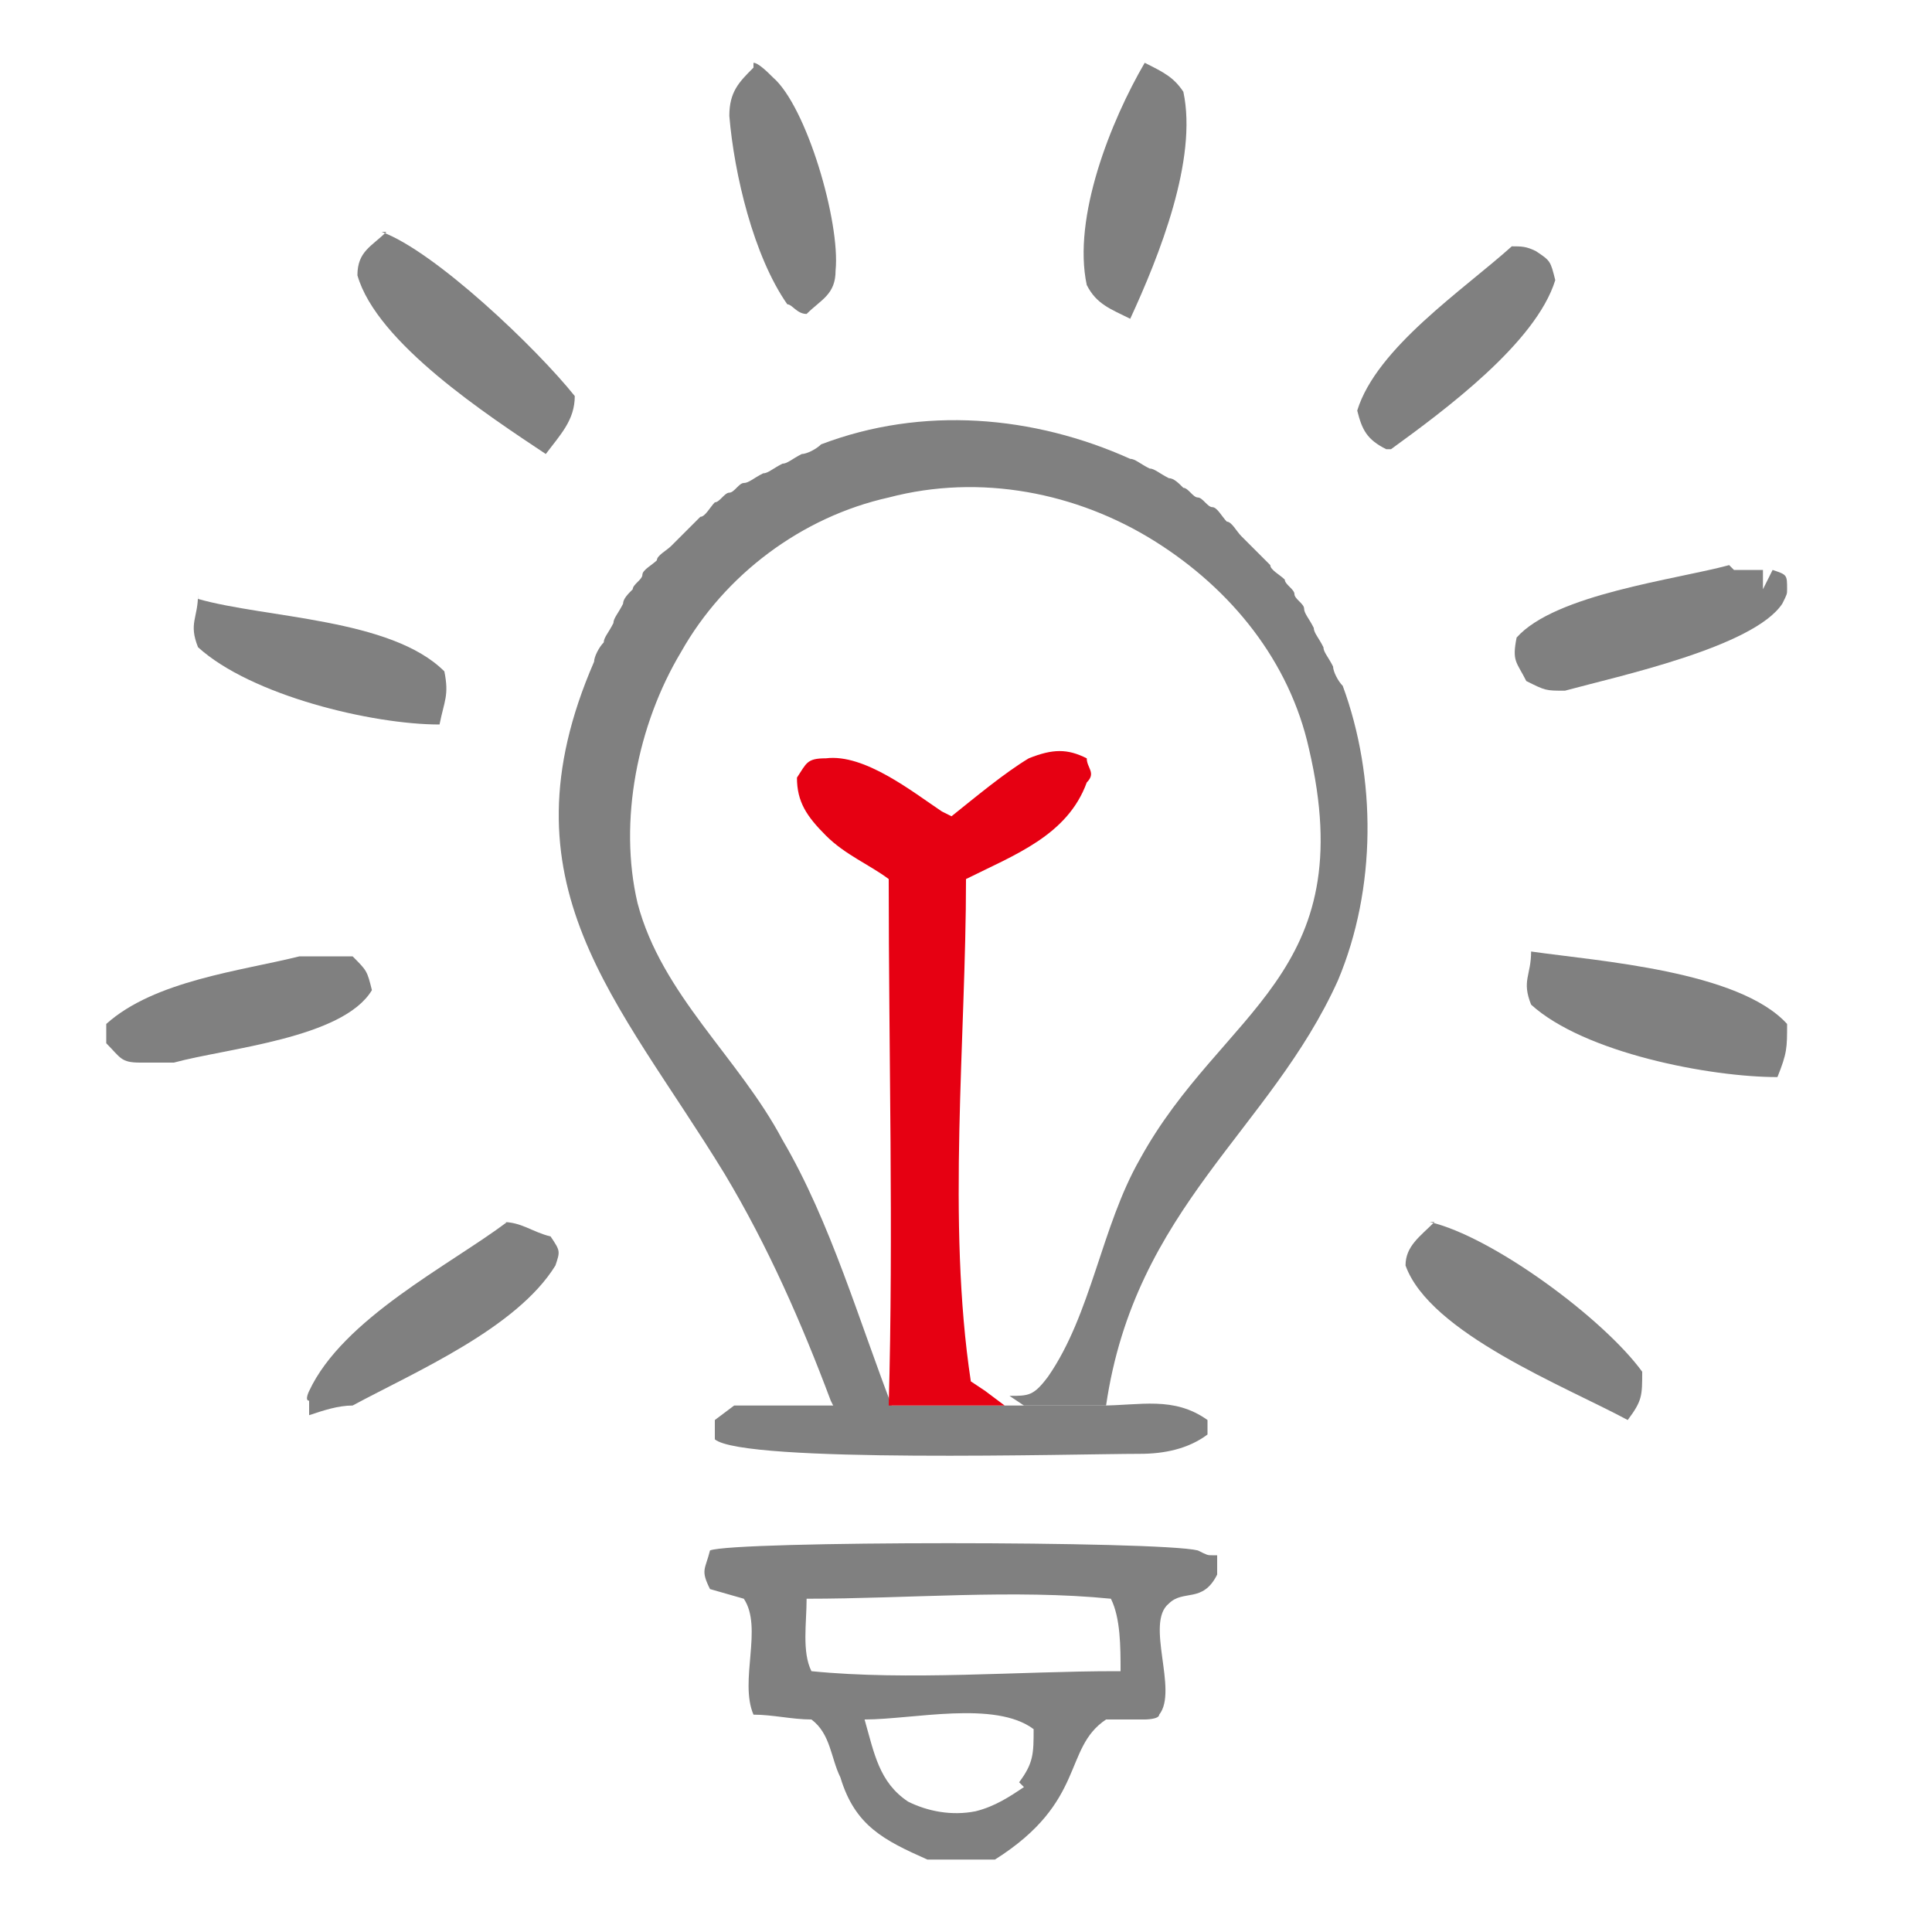
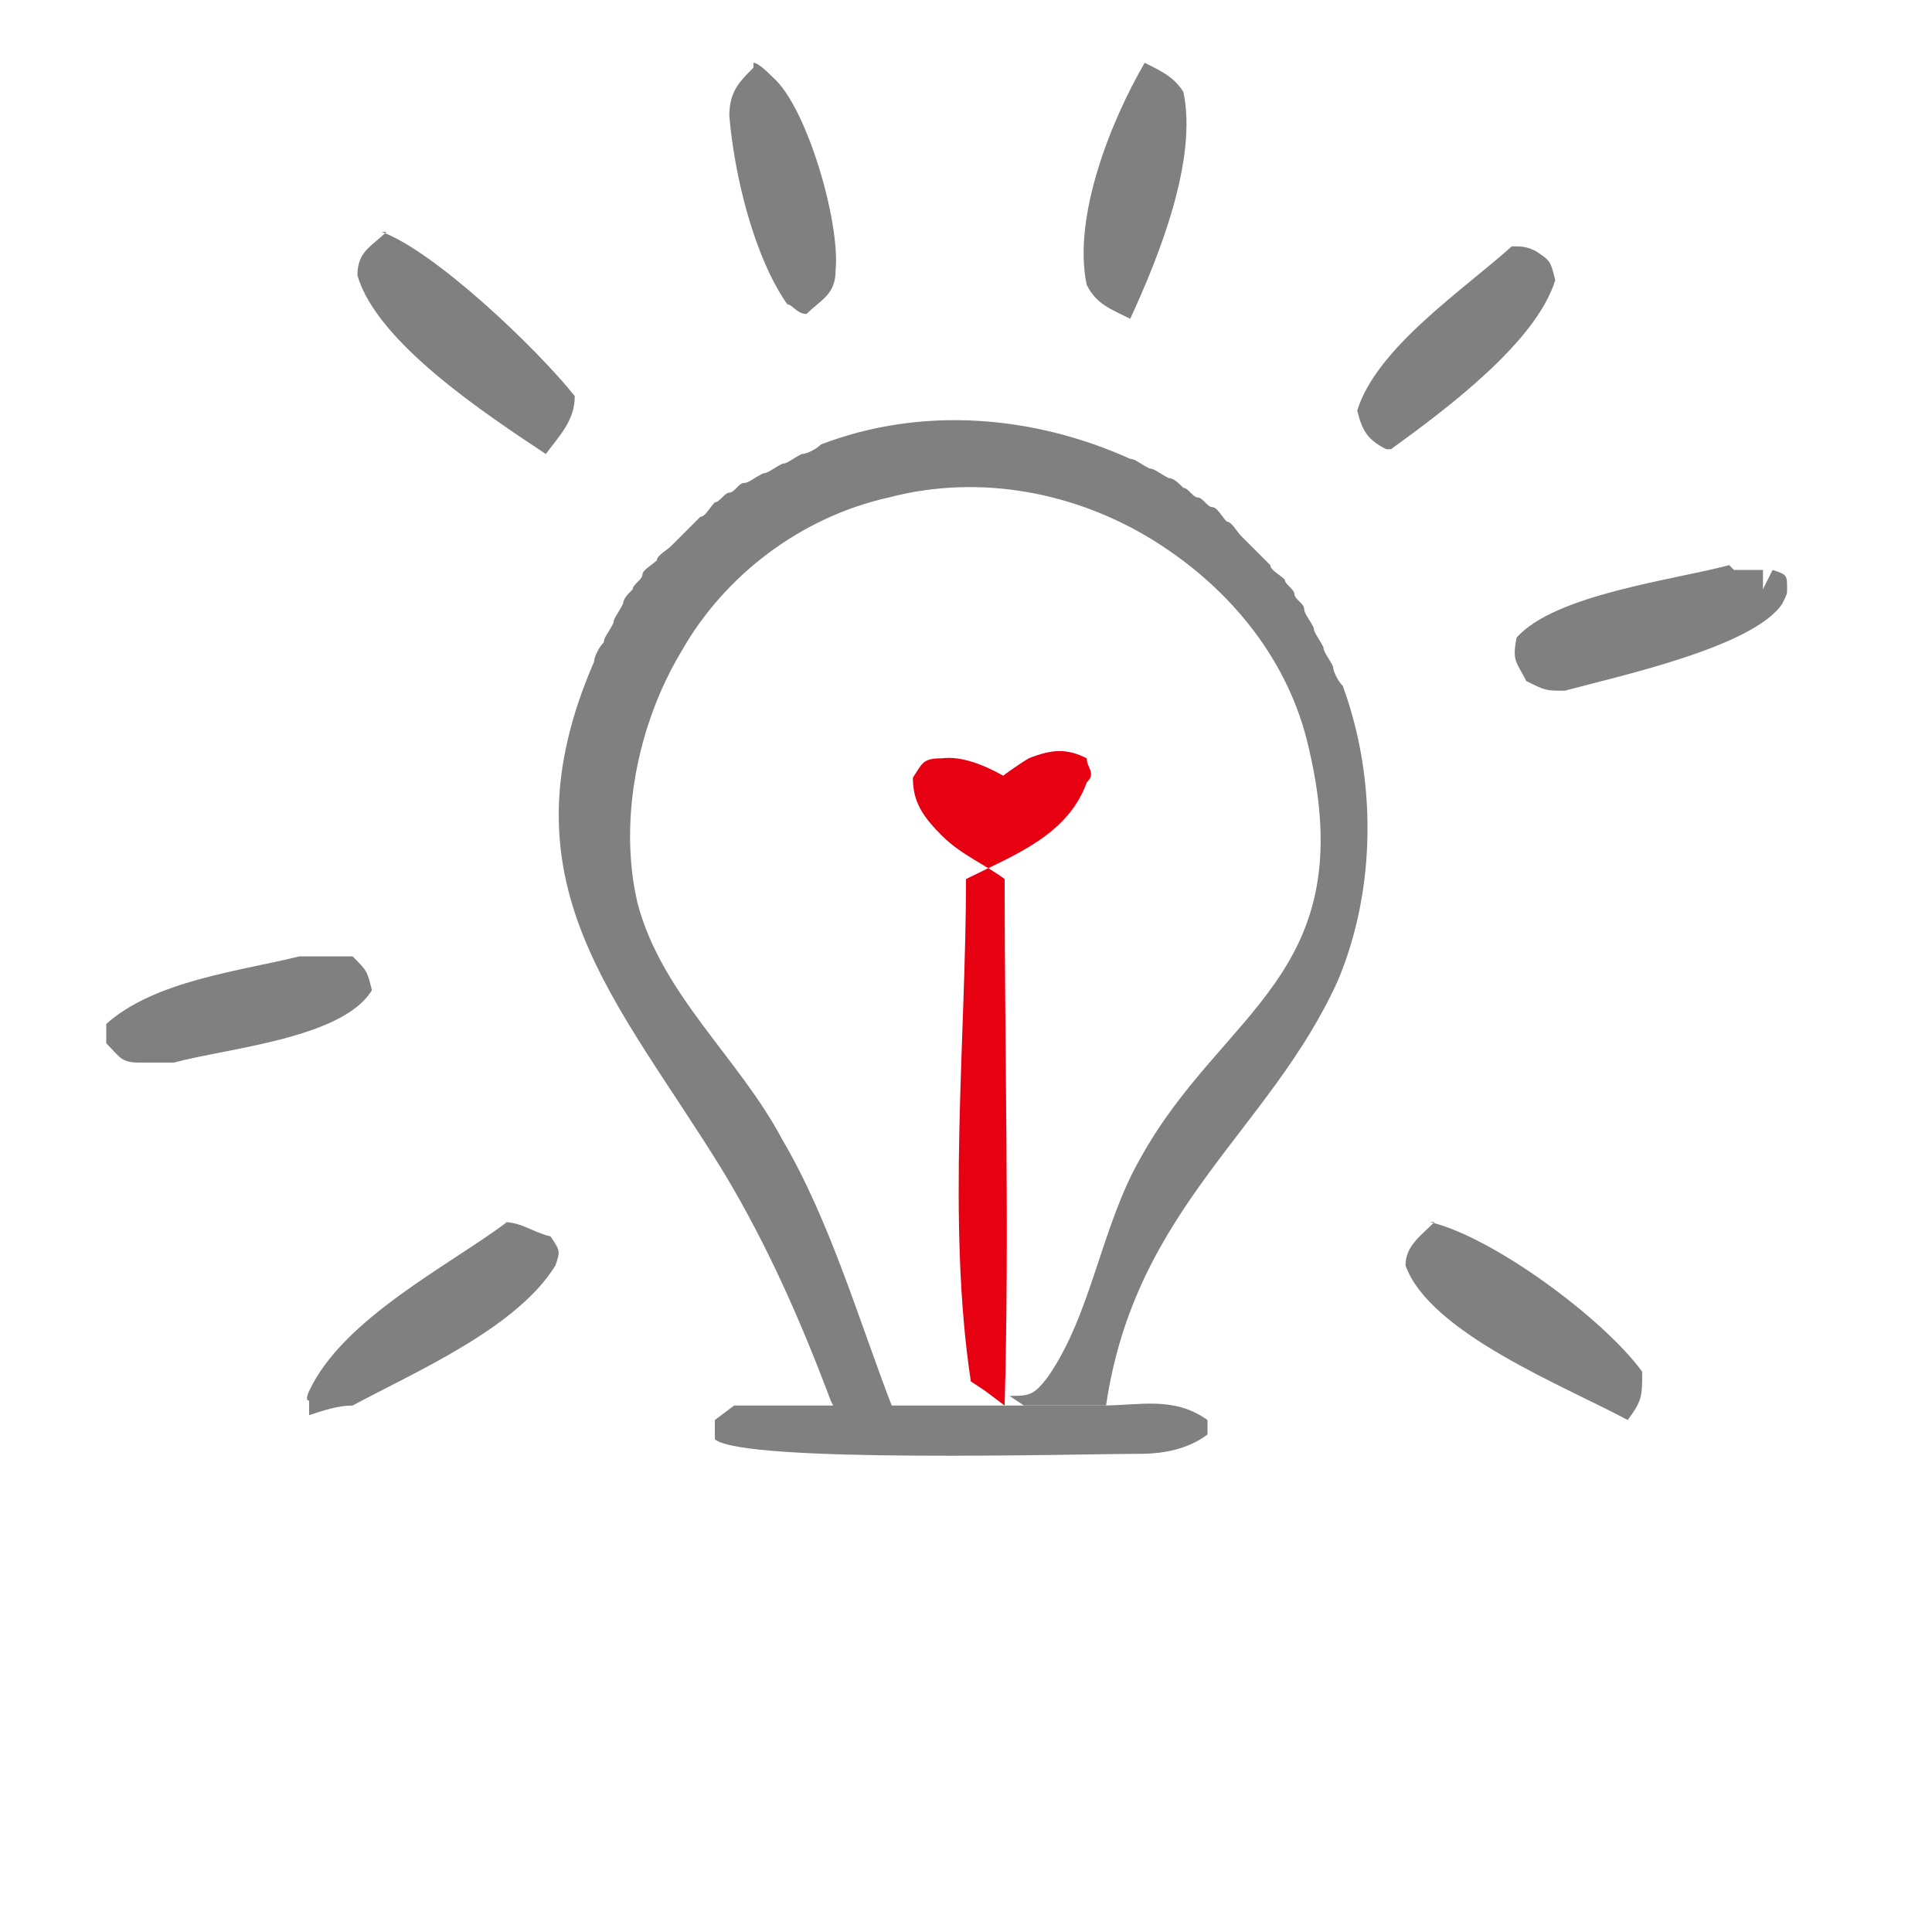
<svg xmlns="http://www.w3.org/2000/svg" version="1.1" id="Layer_1" x="0px" y="0px" width="40px" height="40px" viewBox="0 0 40 40" style="enable-background:new 0 0 40 40;" xml:space="preserve">
  <defs>
    <style>
      .st0 {
        fill: none;
      }

      .st1 {
        fill: gray;
      }

      .st2 {
        fill: #e60012;
      }
    </style>
  </defs>
  <path class="st0" d="M401.6-24.1" />
  <path class="st1" d="M23.7,1.3c.4.2.6.3.8.6.3,1.4-.5,3.4-1.1,4.7-.4-.2-.7-.3-.9-.7-.3-1.4.5-3.4,1.2-4.6Z" />
  <path class="st1" d="M15.6,1.3c.1,0,.3.2.4.3.7.6,1.4,3,1.3,4,0,.5-.3.6-.6.9-.2,0-.3-.2-.4-.2-.7-1-1.1-2.7-1.2-3.9,0-.5.2-.7.5-1Z" />
  <path class="st1" d="M31.3,5.1c.2,0,.3,0,.5.1.3.2.3.2.4.6-.4,1.3-2.3,2.7-3.4,3.5,0,0,0,0-.1,0-.4-.2-.5-.4-.6-.8.4-1.3,2.2-2.5,3.2-3.4Z" />
  <path class="st1" d="M6.2,19.8c.4,0,.7,0,1.1,0,.3.3.3.3.4.7-.6,1-3,1.2-4.1,1.5h-.7c-.4,0-.4-.1-.7-.4v-.4c1-.9,2.8-1.1,4-1.4Z" />
-   <path class="st1" d="M4.1,12.4c1.4.4,4,.4,5.1,1.5.1.5,0,.6-.1,1.1-1.4,0-3.9-.6-5-1.6-.2-.5,0-.6,0-1.1Z" />
-   <path class="st1" d="M31.7,19.7c1.4.2,4.3.4,5.3,1.5,0,.5,0,.6-.2,1.1-1.4,0-4-.5-5.1-1.5-.2-.5,0-.6,0-1.1Z" />
  <path class="st1" d="M7.9,4.8c1.1.4,3.2,2.4,4,3.4,0,.5-.3.8-.6,1.2-1.2-.8-3.5-2.3-3.9-3.7,0-.5.3-.6.6-.9Z" />
  <path class="st1" d="M35.9,11.8c.2,0,.4,0,.6,0v.4c0,0,.2-.4.2-.4.3.1.3.1.3.4,0,.1,0,.1-.1.3-.6.9-3.4,1.5-4.5,1.8-.4,0-.4,0-.8-.2-.2-.4-.3-.4-.2-.9.8-.9,3.3-1.2,4.4-1.5Z" />
  <path class="st1" d="M10.4,25.3c.4,0,.6.2,1,.3.2.3.2.3.1.6-.8,1.3-2.9,2.2-4.2,2.9-.3,0-.6.1-.9.2v-.3c-.1,0,0-.2,0-.2h0c.7-1.5,2.9-2.6,4.1-3.5Z" />
  <path class="st1" d="M29.6,25.3c1.3.3,3.6,2,4.4,3.1,0,.5,0,.6-.3,1-1.3-.7-4.1-1.8-4.6-3.2,0-.4.3-.6.6-.9Z" />
  <path class="st1" d="M15.2,29.1c1.1,0,2.1,0,3.2,0h.7s2,0,2,0h1.7c.8,0,1.5-.2,2.2.3v.3c-.4.3-.9.4-1.4.4-1.3,0-8.2.2-8.8-.3v-.4s.4-.3.4-.3Z" />
-   <path class="st1" d="M25.1,32.2c-.1,0-.1,0-.3-.1-.8-.2-9.6-.2-10.1,0-.1.4-.2.4,0,.8l.7.2c.4.6-.1,1.7.2,2.4.4,0,.8.1,1.2.1.4.3.4.8.6,1.2.3,1,.9,1.3,1.8,1.7.5,0,1,0,1.4,0,1.9-1.2,1.4-2.3,2.3-2.9.3,0,.6,0,.8,0,0,0,.3,0,.3-.1.4-.5-.3-1.9.2-2.3.3-.3.7,0,1-.6v-.4ZM21.2,37c-.3.2-.6.4-1,.5-.5.1-1,0-1.4-.2-.6-.4-.7-1-.9-1.7,1,0,2.7-.4,3.5.2,0,.5,0,.7-.3,1.1ZM23.1,34.6c-2,0-4.3.2-6.3,0-.2-.4-.1-1-.1-1.5,2.1,0,4.3-.2,6.3,0,.2.4.2,1,.2,1.5Z" />
  <path class="st1" d="M17.2,29c-.6-1.6-1.3-3.2-2.2-4.7-2.2-3.6-4.7-6-2.7-10.6,0-.1.1-.3.2-.4,0-.1.1-.2.2-.4,0-.1.1-.2.2-.4,0-.1.1-.2.2-.3,0-.1.2-.2.2-.3,0-.1.2-.2.3-.3,0-.1.2-.2.3-.3,0,0,.2-.2.3-.3,0,0,.2-.2.3-.3.1,0,.2-.2.3-.3.1,0,.2-.2.3-.2.1,0,.2-.2.3-.2.1,0,.2-.1.4-.2.1,0,.2-.1.4-.2.1,0,.2-.1.4-.2.1,0,.3-.1.4-.2,2.1-.8,4.4-.6,6.4.3.1,0,.2.1.4.2.1,0,.2.1.4.2.1,0,.2.1.3.2.1,0,.2.2.3.2.1,0,.2.2.3.2.1,0,.2.2.3.3.1,0,.2.2.3.3,0,0,.2.2.3.3,0,0,.2.2.3.3,0,.1.2.2.3.3,0,.1.2.2.2.3,0,.1.2.2.2.3,0,.1.1.2.2.4,0,.1.1.2.2.4,0,.1.1.2.2.4,0,.1.1.3.2.4.7,1.9.7,4.2-.1,6.1-1.4,3.1-4.2,4.7-4.8,8.8h-1.7s-.3-.2-.3-.2c.4,0,.5,0,.8-.4.9-1.3,1.1-3.1,1.9-4.5,1.7-3.1,4.6-3.8,3.5-8.5-.4-1.8-1.6-3.3-3.2-4.3-1.6-1-3.6-1.4-5.5-.9-1.8.4-3.4,1.6-4.3,3.2-.9,1.5-1.3,3.5-.9,5.2.5,1.9,2.1,3.2,3,4.9,1,1.7,1.6,3.8,2.3,5.6-1.1,0-2.1,0-3.2,0h2Z" />
-   <path class="st2" d="M19.7,16.9c.5-.4,1.1-.9,1.6-1.2.5-.2.8-.2,1.2,0,0,.2.2.3,0,.5-.4,1.1-1.5,1.5-2.5,2,0,3.3-.4,7.1.1,10.4l.3.2.4.3h-2.4c.1-3.6,0-7.3,0-10.9-.4-.3-.9-.5-1.3-.9-.4-.4-.6-.7-.6-1.2.2-.3.2-.4.6-.4.8-.1,1.8.7,2.4,1.1Z" />
+   <path class="st2" d="M19.7,16.9c.5-.4,1.1-.9,1.6-1.2.5-.2.8-.2,1.2,0,0,.2.2.3,0,.5-.4,1.1-1.5,1.5-2.5,2,0,3.3-.4,7.1.1,10.4l.3.2.4.3c.1-3.6,0-7.3,0-10.9-.4-.3-.9-.5-1.3-.9-.4-.4-.6-.7-.6-1.2.2-.3.2-.4.6-.4.8-.1,1.8.7,2.4,1.1Z" />
</svg>